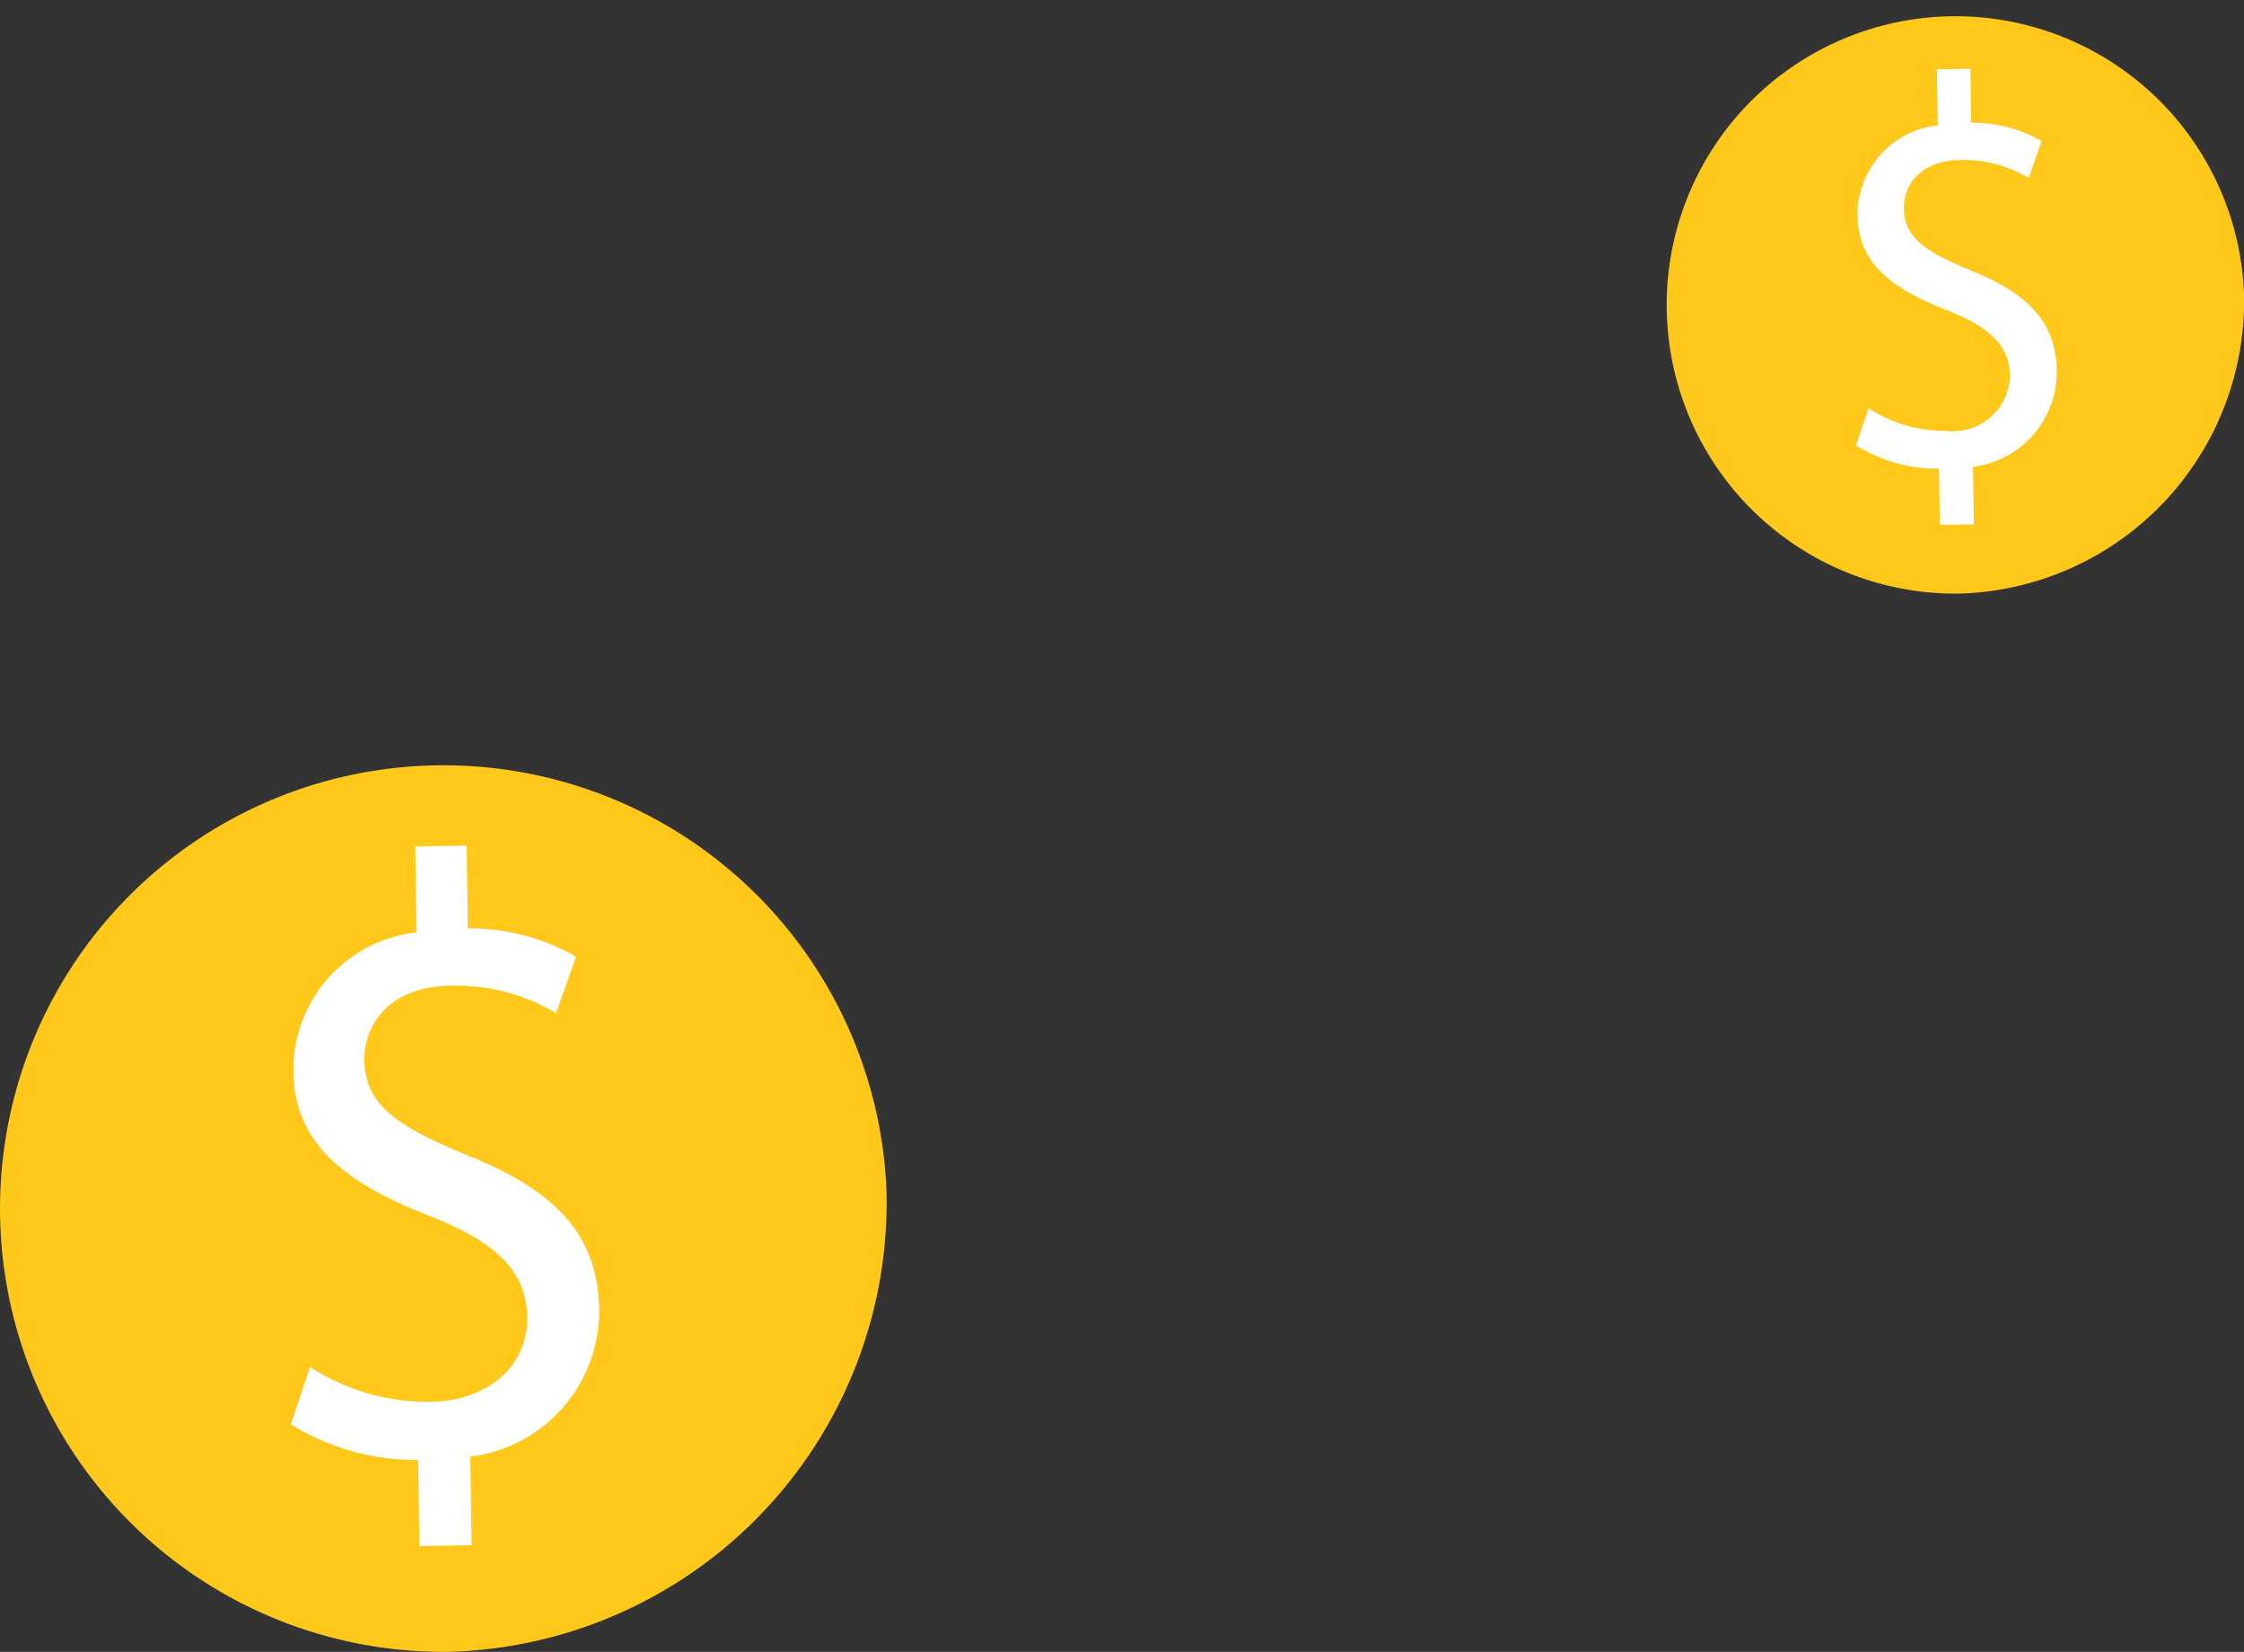
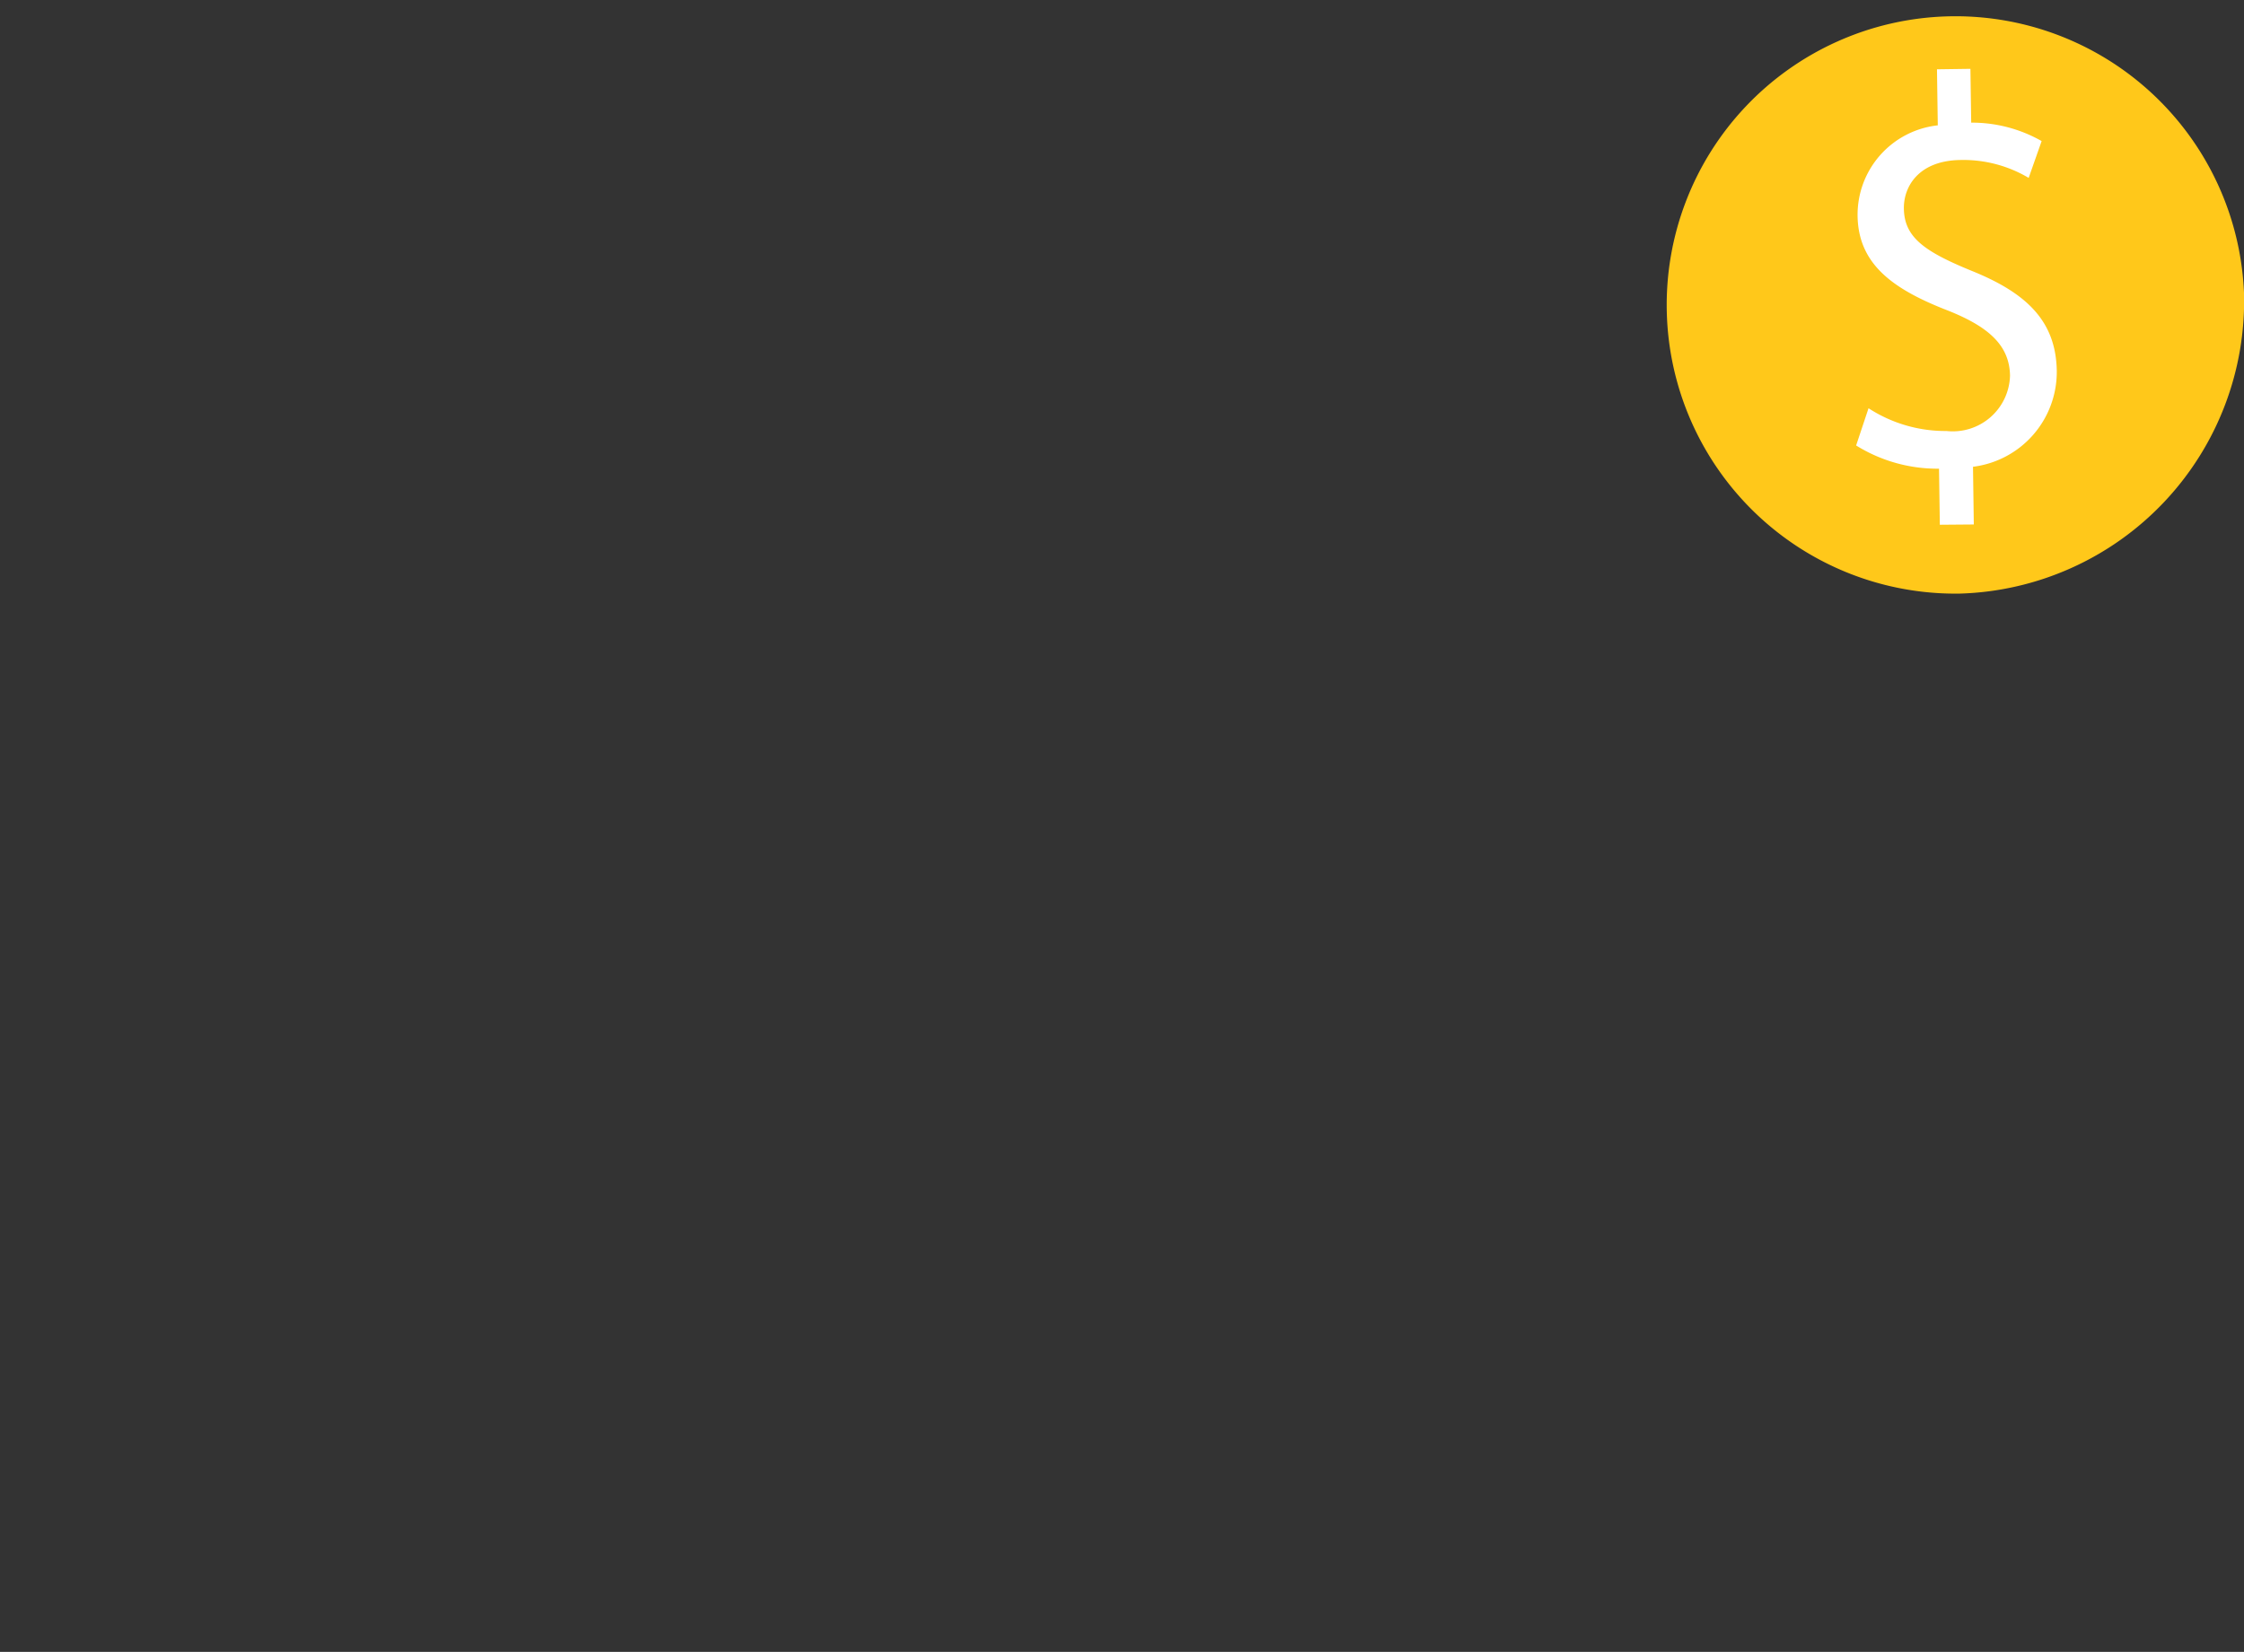
<svg xmlns="http://www.w3.org/2000/svg" width="72.322" height="53.254" viewBox="0 0 72.322 53.254">
  <rect x="0" y="0" width="72.322" height="53.254" fill="#333333" stroke="none" />
  <g id="Group_1777" data-name="Group 1777" transform="translate(-543.555 -2662.843)">
-     <path id="Path_22557" data-name="Path 22557" d="M1354.774,497.7a14.291,14.291,0,1,0-14.075,14.9,14.495,14.495,0,0,0,14.075-14.9" transform="translate(-782.649 2203.495)" fill="#ffc81a" />
-     <path id="Path_22558" data-name="Path 22558" d="M1374.186,521.687l-.04-2.774a7.62,7.62,0,0,1-4.1-1.151l.615-1.849a6.978,6.978,0,0,0,3.862,1.126c1.9-.027,3.162-1.172,3.14-2.737-.021-1.511-1.076-2.43-3.064-3.226-2.739-1.06-4.44-2.3-4.474-4.69a4.458,4.458,0,0,1,3.97-4.48l-.04-2.775,1.656-.023.038,2.664a6.977,6.977,0,0,1,3.485.912l-.642,1.823a6.323,6.323,0,0,0-3.378-.886c-2.056.029-2.813,1.3-2.8,2.4.021,1.428,1.019,2.128,3.356,3.084,2.767,1.115,4.176,2.523,4.211,4.968a4.731,4.731,0,0,1-4.153,4.73l.041,2.857Z" transform="translate(-817.115 2190.998)" fill="#fff" />
    <path id="Path_22559" data-name="Path 22559" d="M1596.045,381.033a9.307,9.307,0,1,0-9.166,9.7,9.439,9.439,0,0,0,9.166-9.7" transform="translate(-980.168 2291.247)" fill="#ffc81a" />
    <path id="Path_22560" data-name="Path 22560" d="M1608.686,396.651l-.026-1.807a4.963,4.963,0,0,1-2.672-.749l.4-1.2a4.544,4.544,0,0,0,2.515.734,1.845,1.845,0,0,0,2.045-1.783c-.014-.984-.7-1.582-2-2.1-1.784-.69-2.891-1.5-2.913-3.054a2.9,2.9,0,0,1,2.585-2.917l-.026-1.807,1.078-.015.025,1.735a4.544,4.544,0,0,1,2.27.594l-.418,1.187a4.117,4.117,0,0,0-2.2-.577c-1.339.019-1.832.849-1.822,1.565.013.93.664,1.386,2.186,2.009,1.8.726,2.72,1.643,2.742,3.236a3.081,3.081,0,0,1-2.7,3.08l.026,1.86Z" transform="translate(-1002.612 2283.109)" fill="#fff" />
  </g>
</svg>